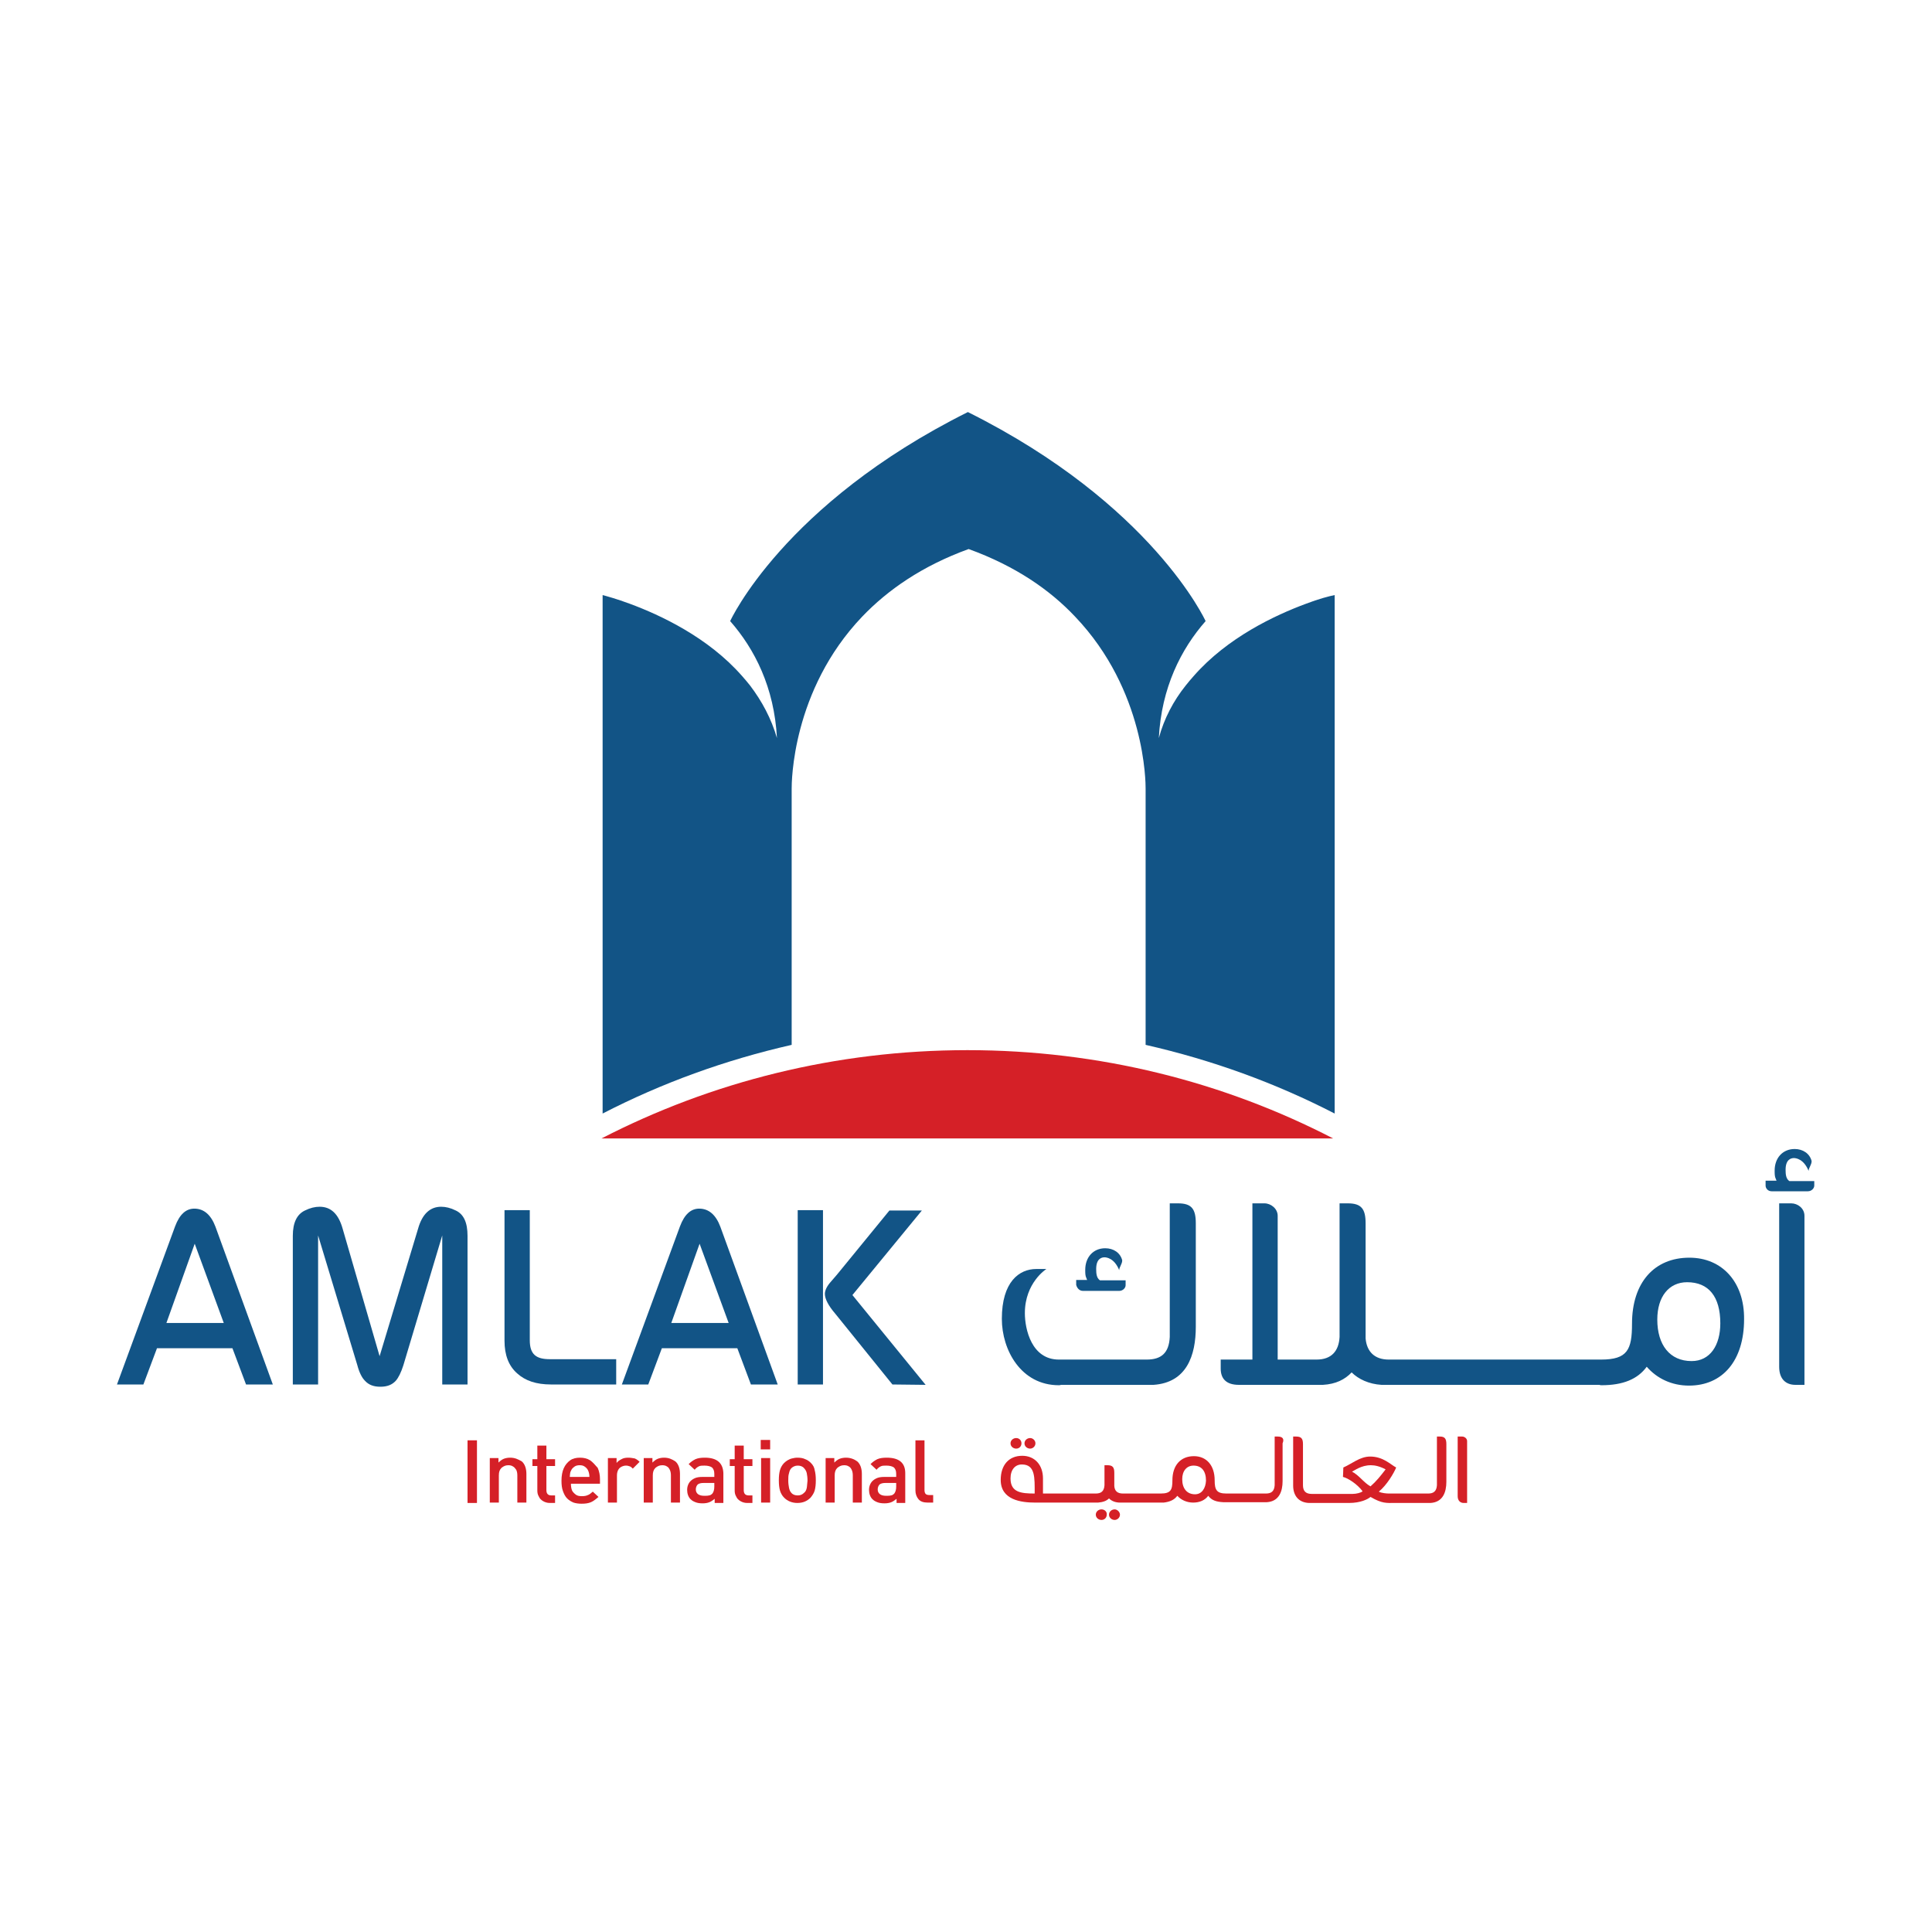
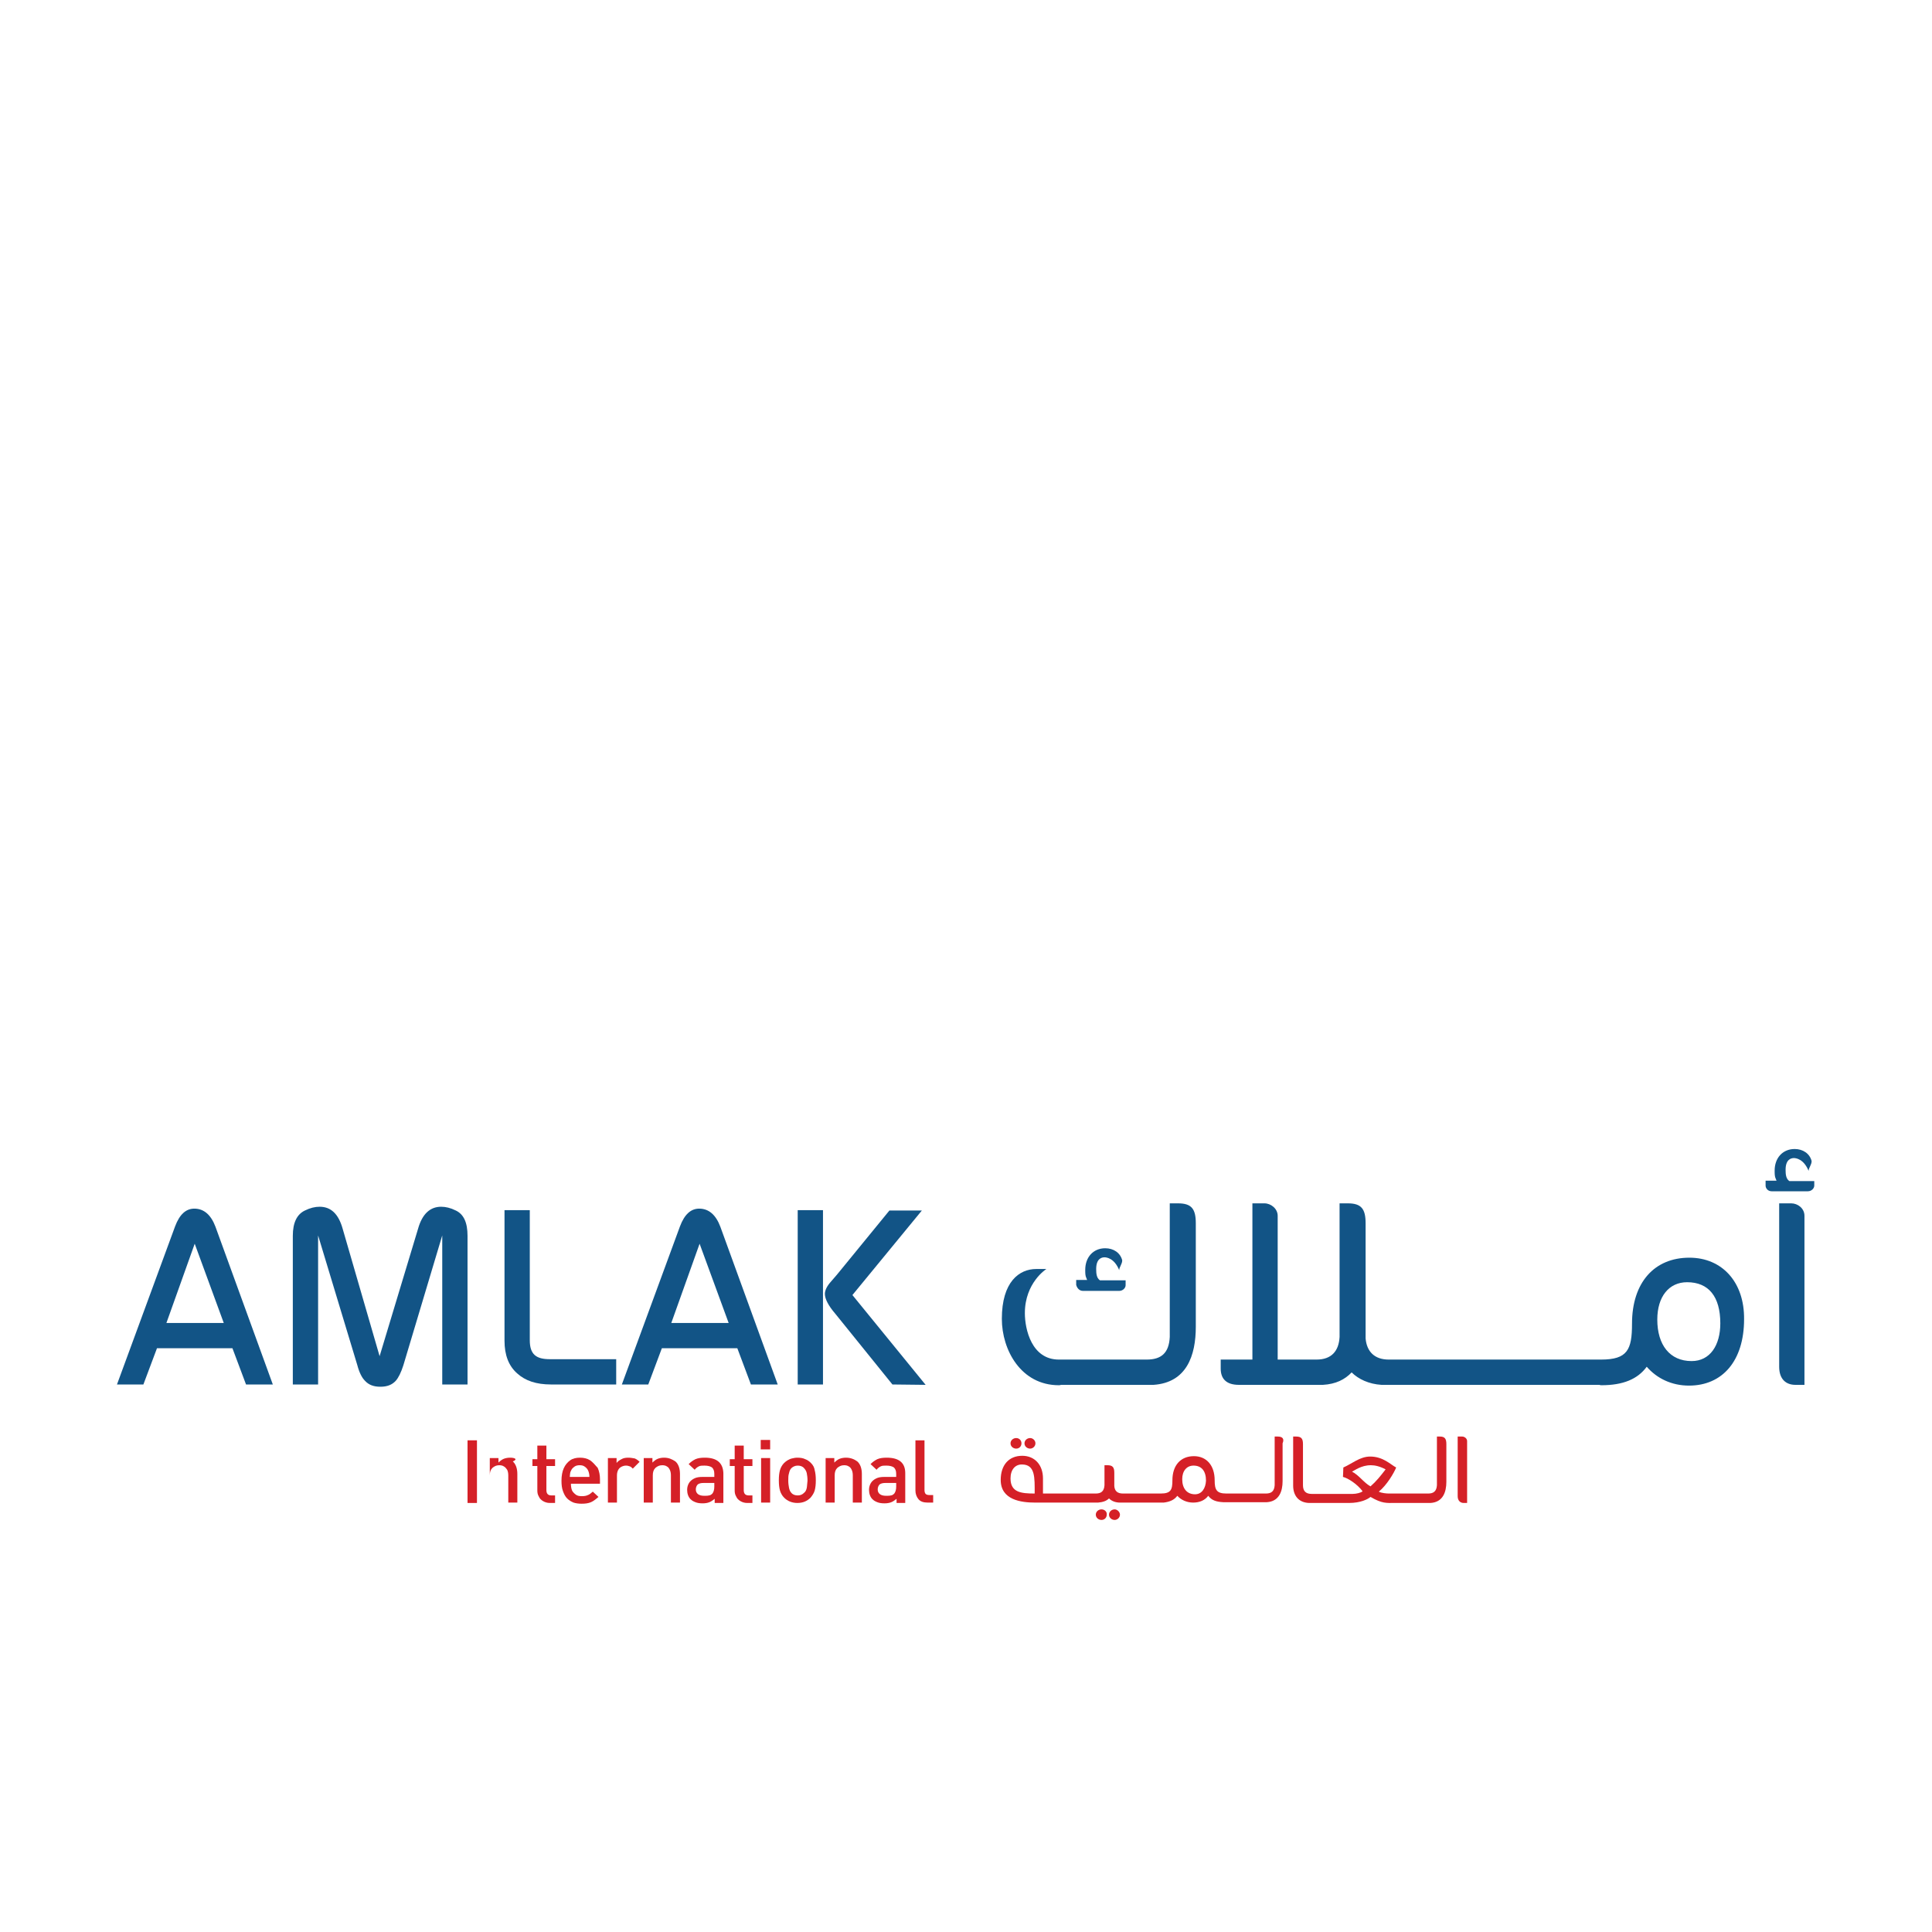
<svg xmlns="http://www.w3.org/2000/svg" xmlns:xlink="http://www.w3.org/1999/xlink" id="Layer_1" x="0px" y="0px" viewBox="0 0 512 512" style="enable-background:new 0 0 512 512;" xml:space="preserve">
  <style type="text/css">	.st0{clip-path:url(#SVGID_2_);fill:#D52027;}	.st1{clip-path:url(#SVGID_2_);fill:#125486;}</style>
  <g>
    <g>
      <defs>
        <rect id="SVGID_1_" x="31" y="109.2" width="450" height="293.7" />
      </defs>
      <clipPath id="SVGID_2_">
        <use xlink:href="#SVGID_1_" style="overflow:visible;" />
      </clipPath>
      <path class="st0" d="M269.3,383.9c0.8,0,1.4-0.6,1.4-1.4c0-0.8-0.6-1.4-1.4-1.4s-1.5,0.6-1.5,1.4    C267.8,383.3,268.5,383.9,269.3,383.9" />
      <path class="st0" d="M273,383.9c0.7,0,1.4-0.6,1.4-1.4c0-0.8-0.7-1.4-1.4-1.4c-0.8,0-1.5,0.6-1.5,1.4    C271.5,383.3,272.2,383.9,273,383.9" />
      <path class="st0" d="M295.4,400c-0.8,0-1.5,0.6-1.5,1.4c0,0.8,0.7,1.4,1.5,1.4c0.7,0,1.4-0.6,1.4-1.4    C296.8,400.7,296.1,400,295.4,400" />
      <path class="st0" d="M291.9,400c-0.8,0-1.5,0.6-1.5,1.4c0,0.8,0.7,1.4,1.5,1.4c0.8,0,1.4-0.6,1.4-1.4    C293.4,400.7,292.8,400,291.9,400" />
      <path class="st0" d="M338.6,380.7h-0.8v12.9c-0.1,1.6-0.9,2.2-2.3,2.2h-0.2h-0.7h-2.7h-0.4h-3H328h-2.5H325c-2.6,0-3.1-1-3.1-3.5    c0-4-2.2-6.4-5.5-6.4c-3.5,0-5.7,2.4-5.7,6.4c0,2.5-0.4,3.5-3.1,3.5h-0.4h-2.1h-0.4h-3h-0.4h-3.1H298h-0.4c-1.4,0-2.2-0.6-2.3-2    v-3.5c0-1.4-0.4-2-1.8-2h-0.8v5.3c-0.1,1.6-0.9,2.2-2.3,2.2h-0.7h-2.7h-0.5h-3h-0.4h-3h-0.4h-3.3v-4c0-3.6-2.2-6-5.5-6    c-3.5,0-5.7,2.4-5.7,6.4c0,5.3,5.4,6,9.1,6h5.4h0.4h3h0.4h3h0.5h2.7h0.7h0.6c1.2-0.1,2.2-0.4,2.9-1.1c0.7,0.7,1.7,1.1,2.9,1.1h1    h0.3h3.1h0.4h3h0.4h2.1h0.2c0.1,0,0.2,0,0.2,0c0.3,0,0.5,0,0.8,0h0.1v0c1.6-0.2,2.8-0.7,3.6-1.8c1,1.1,2.5,1.8,4.2,1.8    c1.7,0,3.1-0.6,4-1.8c0.9,1.2,2.1,1.6,4,1.7v0h3.4h0.4h3h0.4h2.7h0.7h0.9c3.3-0.2,4.2-2.9,4.2-5.6v-10    C340.4,381.3,339.9,380.7,338.6,380.7 M274.2,395.8c-3.6,0-6.4-0.3-6.4-4c0-2.3,1.2-3.7,3-3.7    C274.4,388.1,274.2,391.6,274.2,395.8 M316.7,396c-2.2,0-3.4-1.6-3.4-4c0-2.2,1.2-3.6,3-3.6c2.1,0,3.3,1.4,3.3,4    C319.5,394.4,318.5,396,316.7,396" />
      <path class="st0" d="M381.6,380.7h-0.8v12.9c-0.1,1.6-0.9,2.2-2.3,2.2h-0.2h-0.7h-2.7h-0.4h-3.3h-0.1h-3c-0.6,0-2-0.1-2.7-0.5    c2.1-1.7,4-4.9,4.6-6.4c-1.4-0.7-3.4-2.9-6.9-2.9c-2.7,0-4.8,1.9-7.1,2.9c0,0.8-0.1,2-0.1,2.5c1.3,0.3,3.8,1.9,5.2,3.8    c-0.4,0.4-1.7,0.7-2.6,0.7h-3.6h-0.6h-2.8h-0.4h-3.1h-0.3h-0.1c-1.5,0-2.3-0.7-2.3-2.3v-10.9c0-1.4-0.4-2-1.8-2h-0.8v13    c0,2.7,1.5,4.5,4.2,4.6h0.7h0.3h3.1h0.4h2.8h0.6h2.7c3.1,0,5-1,5.7-1.6c3.1,1.8,4.2,1.6,6.5,1.6h1.3h0.1h3.3h0.4h2.7h0.7h0.9    c3.3-0.2,4.2-2.9,4.2-5.6v-10C383.3,381.3,382.9,380.7,381.6,380.7 M363.2,393.9c-1.7-0.9-3.1-3-4.9-3.9c0.7-0.3,2.4-1.7,5-1.7    c1.1,0,2.4,0.3,3.9,1.1C365.9,391.1,364.7,392.6,363.2,393.9" />
      <path class="st0" d="M387.5,380.7h-1.2v15.8c0,1.2,0.7,1.8,1.6,1.8h0.9v-16.4C388.8,381.2,388.1,380.7,387.5,380.7" />
      <path class="st1" d="M312.2,318.9h-2.2v35.4c-0.2,4.3-2.3,6-6.1,6h-23.3c-7.2,0-9-8-9-12.3c0-8.1,5.7-11.7,5.7-11.7h-2.7    c-4.5,0-9.1,3.4-9.1,13.2c0,8.3,5.1,17.6,15.1,17.6c0.2,0,0.3,0,0.6-0.1h24.5c8.8-0.6,11.2-7.8,11.2-15.4v-27.4    C316.9,320.4,315.8,318.9,312.2,318.9" />
      <path class="st1" d="M287,342.1h9.6c1,0,1.7-0.8,1.7-1.5v-1.3h-6.8c-0.9-0.6-1-1.8-1-3c0-2.7,1.4-3.1,2.2-3.1    c0.5,0,2.6,0.2,3.9,3.4c0-0.8,0.8-1.6,0.8-2.6c-0.5-2-2.3-3.2-4.5-3.2c-3.2,0-5.3,2.4-5.3,5.7c0,0.9,0,1.6,0.3,2.2l0.2,0.5h-2.9    v1.3C285.4,341.3,286,342.1,287,342.1" />
      <path class="st1" d="M447.7,333.3c-9.3,0-15.2,6.6-15.2,17.5c0,6.9-1.2,9.5-8.2,9.5h-2.6h-5.6H415h-8h-1.2h-8h-1.2h-8h-1.2h-8    h-1.2h-8.4h-0.8h-1c-3.7,0-5.8-2.1-6.1-5.6v-30.5c0-3.8-1.1-5.3-4.7-5.3h-2.2v35.4c-0.2,3.8-2.2,6-6.1,6h-10.3v-38.1    c0-1.9-1.8-3.3-3.5-3.3h-3.2v41.4h-8.4v2.4c0,2.6,1.4,4.3,4.8,4.3h22.3c3.4-0.2,5.8-1.4,7.6-3.3c1.8,1.8,4.6,3.1,7.9,3.3h2.8h0.8    h8.4h1.2h8h1.2h8h1.2h8h1.2h8h1.2h5.6h2.1c0.3,0.1,0.5,0.1,0.6,0.1c5.7,0,9.6-1.6,12-4.9c2.7,3.1,6.6,5,11.2,5    c8.9,0,14.6-6.6,14.6-17.6C462.3,339.8,456.4,333.3,447.7,333.3 M448.3,360.7c-5.8,0-9.1-4.3-9.1-11c0-6.1,3.1-9.9,7.9-9.9    c5.7,0,8.8,3.8,8.8,10.9C455.9,356.5,453.2,360.7,448.3,360.7" />
      <path class="st1" d="M474.2,313c-0.9-0.6-1-1.8-1-3c0-2.7,1.4-3.1,2.2-3.1c0.5,0,2.6,0.2,3.9,3.4c0-0.8,0.8-1.6,0.8-2.6    c-0.5-2-2.3-3.2-4.5-3.2c-3.2,0-5.3,2.4-5.3,5.7c0,0.9,0,1.6,0.3,2.2l0.2,0.5h-2.9v1.3c0,0.7,0.6,1.5,1.6,1.5h9.6    c1,0,1.7-0.8,1.7-1.5V313H474.2z" />
      <path class="st1" d="M474.7,318.9h-3.2v43.3c0,3.3,1.8,4.8,4.3,4.8h2.4v-44.8C478.2,320.2,476.4,318.9,474.7,318.9" />
      <path class="st1" d="M31,366.9L46.4,325c1.2-3.2,2.9-4.7,5.1-4.7c2.5,0,4.4,1.6,5.6,4.8l15.2,41.8h-7.1l-3.6-9.6h-20l-3.6,9.6H31z     M59.3,350.6l-7.7-21l-7.5,21H59.3z" />
      <path class="st1" d="M77.6,366.9v-39.4c0-3.5,1.1-5.7,3.2-6.7c1.4-0.7,2.7-1,3.9-1c3,0,5,1.9,6.1,5.8l9.8,33.8l10.2-33.8    c1.1-3.9,3.2-5.8,6.1-5.8c1.2,0,2.5,0.3,3.9,1c2.1,1,3.1,3.2,3.1,6.7v39.4h-6.7v-39.5l-10.3,34.4c-0.6,1.9-1.3,3.3-2,4.1    c-1,1.1-2.3,1.6-4.1,1.6c-1.8,0-3.1-0.5-4.1-1.6c-0.8-0.8-1.5-2.2-2-4.1l-10.4-34.4v39.5H77.6z" />
      <path class="st1" d="M133.7,355.3v-34.6h6.7v34.5c0,1.8,0.4,3.1,1.3,3.9c0.9,0.8,2.2,1.1,4.1,1.1h17.5v6.7h-17.3    c-3.9,0-6.8-1-8.9-2.9C134.8,362,133.7,359.1,133.7,355.3" />
      <path class="st1" d="M164.8,366.9l15.4-41.9c1.2-3.2,2.9-4.7,5.1-4.7c2.5,0,4.4,1.6,5.6,4.8l15.2,41.8h-7.1l-3.6-9.6h-20l-3.6,9.6    H164.8z M193.1,350.6l-7.7-21l-7.5,21H193.1z" />
      <path class="st1" d="M211.4,320.7h6.7v46.2h-6.7V320.7z M219.9,340c-0.9,1.1-1.3,2.1-1.3,2.9c0,1.3,0.9,3.1,2.8,5.3l15.1,18.7    l8.8,0.1l-19.4-23.8l18.4-22.4h-8.6l-13.9,17L219.9,340z" />
      <rect x="123.9" y="381.7" class="st0" width="2.5" height="16.6" />
-       <path class="st0" d="M135.2,386.3c-0.6,0-1.2,0.1-1.7,0.3c-0.5,0.2-1,0.6-1.4,1v-1.2h-2.3v11.8h2.4v-7.2c0-0.9,0.2-1.5,0.7-2    c0.5-0.4,1-0.7,1.8-0.7c0.5,0,0.9,0.1,1.2,0.3c0.4,0.2,0.6,0.5,0.9,0.9c0.2,0.4,0.3,0.9,0.3,1.5v7.2h2.4v-7.6    c0-1.4-0.4-2.6-1.2-3.3C137.3,386.7,136.4,386.3,135.2,386.3" />
+       <path class="st0" d="M135.2,386.3c-0.6,0-1.2,0.1-1.7,0.3c-0.5,0.2-1,0.6-1.4,1v-1.2h-2.3v11.8v-7.2c0-0.9,0.2-1.5,0.7-2    c0.5-0.4,1-0.7,1.8-0.7c0.5,0,0.9,0.1,1.2,0.3c0.4,0.2,0.6,0.5,0.9,0.9c0.2,0.4,0.3,0.9,0.3,1.5v7.2h2.4v-7.6    c0-1.4-0.4-2.6-1.2-3.3C137.3,386.7,136.4,386.3,135.2,386.3" />
      <path class="st0" d="M144.8,383.1h-2.4v3.6h-1.3v1.8h1.3v6.5c0,0.6,0.1,1.1,0.4,1.6c0.2,0.5,0.6,0.9,1.1,1.2    c0.5,0.3,1.1,0.5,1.8,0.5h1.4v-2h-1c-0.9,0-1.3-0.5-1.3-1.4v-6.4h2.3v-1.8h-2.3V383.1z" />
      <path class="st0" d="M156.4,387c-0.8-0.5-1.7-0.7-2.7-0.7c-1,0-1.9,0.2-2.6,0.7c-0.7,0.5-1.3,1.2-1.7,2.1c-0.4,0.9-0.6,2-0.6,3.3    c0,1.1,0.1,2,0.4,2.8c0.3,0.8,0.6,1.4,1.1,1.9c0.5,0.5,1,0.8,1.7,1.1c0.6,0.2,1.4,0.3,2.1,0.3c1,0,1.8-0.1,2.5-0.4    c0.7-0.3,1.3-0.8,2-1.4l-1.5-1.4c-0.5,0.4-0.9,0.8-1.3,0.9c-0.4,0.2-0.9,0.3-1.6,0.3c-0.7,0-1.2-0.1-1.6-0.4    c-0.4-0.3-0.8-0.7-1-1.1c-0.2-0.5-0.3-1.1-0.3-1.8h7.7V392c0-1.1-0.2-2.1-0.6-3C157.7,388.2,157.1,387.5,156.4,387 M151,391.4    c0-0.5,0.1-0.8,0.1-1c0-0.2,0.1-0.4,0.2-0.6c0.2-0.5,0.5-0.8,0.9-1.1c0.4-0.3,0.9-0.4,1.4-0.4c0.6,0,1,0.1,1.4,0.4    c0.4,0.3,0.7,0.6,0.9,1.1c0.2,0.5,0.3,1,0.3,1.6H151z" />
      <path class="st0" d="M166.5,386.3c-0.7,0-1.3,0.1-1.8,0.4c-0.6,0.3-1,0.6-1.3,1v-1.3h-2.3v11.8h2.4v-7.2c0-0.5,0.1-1,0.3-1.4    c0.2-0.4,0.5-0.7,0.9-0.9c0.4-0.2,0.8-0.3,1.2-0.3c0.4,0,0.7,0.1,1,0.2c0.3,0.1,0.5,0.3,0.8,0.6l1.8-1.8c-0.4-0.4-0.8-0.7-1.3-0.9    C167.6,386.4,167.1,386.3,166.5,386.3" />
      <path class="st0" d="M176,386.3c-0.6,0-1.2,0.1-1.7,0.3c-0.5,0.2-1,0.6-1.4,1v-1.2h-2.3v11.8h2.4v-7.2c0-0.9,0.2-1.5,0.7-2    c0.5-0.4,1-0.7,1.8-0.7c0.5,0,0.9,0.1,1.2,0.3c0.4,0.2,0.6,0.5,0.8,0.9c0.2,0.4,0.3,0.9,0.3,1.5v7.2h2.4v-7.6    c0-1.4-0.4-2.6-1.2-3.3C178.1,386.7,177.2,386.3,176,386.3" />
      <path class="st0" d="M186.8,386.3c-1,0-1.8,0.1-2.5,0.4c-0.6,0.3-1.2,0.7-1.8,1.3l1.6,1.5c0.3-0.4,0.7-0.7,1.1-0.9    c0.4-0.2,0.9-0.2,1.5-0.2c0.9,0,1.6,0.2,2,0.5c0.4,0.4,0.6,0.9,0.6,1.7v0.8h-3.1c-0.9,0-1.6,0.1-2.2,0.4c-0.6,0.3-1.1,0.7-1.4,1.2    c-0.3,0.5-0.5,1.1-0.5,1.8c0,1,0.3,1.9,0.9,2.5c0.4,0.4,0.8,0.6,1.3,0.8c0.5,0.2,1.1,0.3,1.9,0.3c0.7,0,1.3-0.1,1.8-0.3    c0.5-0.2,0.9-0.5,1.4-0.9v1.1h2.3v-7.9C191.6,387.7,190,386.3,186.8,386.3 M189.3,394c0,0.8-0.2,1.4-0.5,1.8    c-0.3,0.3-0.6,0.5-0.9,0.5c-0.3,0.1-0.8,0.1-1.3,0.1c-1.4,0-2.2-0.6-2.2-1.7c0-0.5,0.2-1,0.5-1.3c0.4-0.3,0.9-0.4,1.6-0.4h2.8V394    z" />
      <path class="st0" d="M197.1,383.1h-2.4v3.6h-1.3v1.8h1.3v6.5c0,0.6,0.1,1.1,0.4,1.6c0.2,0.5,0.6,0.9,1.1,1.2    c0.5,0.3,1.1,0.5,1.8,0.5h1.4v-2h-1c-0.9,0-1.3-0.5-1.3-1.4v-6.4h2.3v-1.8h-2.3V383.1z" />
      <rect x="201.6" y="381.6" class="st0" width="2.5" height="2.5" />
      <rect x="201.7" y="386.4" class="st0" width="2.4" height="11.8" />
      <path class="st0" d="M214.9,387.7c-0.4-0.4-0.9-0.8-1.5-1c-0.6-0.3-1.3-0.4-2.1-0.4c-0.5,0-1,0.1-1.4,0.2    c-0.5,0.1-0.8,0.3-1.2,0.5c-0.3,0.2-0.6,0.4-0.9,0.7c-0.5,0.5-0.9,1.2-1.1,1.9c-0.2,0.7-0.3,1.6-0.3,2.7c0,1.1,0.1,2,0.3,2.7    c0.2,0.7,0.6,1.4,1.1,1.9c0.9,0.9,2.1,1.4,3.5,1.4c1.5,0,2.6-0.5,3.5-1.4c0.5-0.6,0.9-1.2,1.1-1.9c0.2-0.7,0.3-1.6,0.3-2.7    c0-1.1-0.1-2-0.3-2.7C215.8,388.9,215.5,388.3,214.9,387.7 M213.8,394.3c-0.1,0.5-0.3,1-0.7,1.3c-0.5,0.5-1,0.7-1.7,0.7    c-0.7,0-1.3-0.2-1.7-0.7c-0.3-0.3-0.5-0.8-0.6-1.3c-0.1-0.5-0.2-1.2-0.2-1.9c0-0.8,0-1.4,0.2-2c0.1-0.5,0.3-1,0.6-1.3    c0.4-0.4,1-0.7,1.7-0.7c0.7,0,1.3,0.2,1.7,0.7c0.3,0.3,0.6,0.8,0.7,1.3c0.1,0.5,0.2,1.2,0.2,2    C213.9,393.1,213.9,393.8,213.8,394.3" />
      <path class="st0" d="M224.2,386.3c-0.6,0-1.2,0.1-1.7,0.3c-0.5,0.2-1,0.6-1.4,1v-1.2h-2.3v11.8h2.4v-7.2c0-0.9,0.2-1.5,0.7-2    c0.5-0.4,1-0.7,1.8-0.7c0.5,0,0.9,0.1,1.2,0.3c0.4,0.2,0.6,0.5,0.8,0.9c0.2,0.4,0.3,0.9,0.3,1.5v7.2h2.4v-7.6    c0-1.4-0.4-2.6-1.2-3.3C226.4,386.7,225.4,386.3,224.2,386.3" />
      <path class="st0" d="M235,386.3c-1,0-1.8,0.1-2.5,0.4c-0.6,0.3-1.2,0.7-1.8,1.3l1.6,1.5c0.3-0.4,0.7-0.7,1.1-0.9    c0.4-0.2,0.9-0.2,1.5-0.2c0.9,0,1.6,0.2,2,0.5c0.4,0.4,0.6,0.9,0.6,1.7v0.8h-3.1c-0.9,0-1.6,0.1-2.2,0.4c-0.6,0.3-1.1,0.7-1.4,1.2    c-0.3,0.5-0.5,1.1-0.5,1.8c0,1,0.3,1.9,0.9,2.5c0.4,0.4,0.8,0.6,1.3,0.8c0.5,0.2,1.1,0.3,1.9,0.3c0.7,0,1.3-0.1,1.8-0.3    c0.5-0.2,0.9-0.5,1.4-0.9v1.1h2.3v-7.9C239.9,387.7,238.3,386.3,235,386.3 M237.5,394c0,0.8-0.2,1.4-0.5,1.8    c-0.3,0.3-0.6,0.5-0.9,0.5c-0.3,0.1-0.8,0.1-1.3,0.1c-1.4,0-2.2-0.6-2.2-1.7c0-0.5,0.2-1,0.5-1.3c0.4-0.3,0.9-0.4,1.6-0.4h2.8V394    z" />
      <path class="st0" d="M246.3,396.2c-0.5,0-0.8-0.1-1-0.3c-0.2-0.2-0.3-0.6-0.3-1v-13.2h-2.4V395c0,0.9,0.3,1.7,0.8,2.3    c0.5,0.6,1.3,0.9,2.4,0.9h1.5v-2H246.3z" />
-       <path class="st0" d="M256.4,278.3c-34.9,0-67.9,8.4-97,23.4h193.9C324.3,286.7,291.3,278.3,256.4,278.3" />
-       <path class="st1" d="M346.1,160c-8.1,3-20.8,8.9-29.8,19.2c-0.7,0.8-1.4,1.6-2.1,2.5c-3.2,4-5.7,8.7-7.1,13.9    c0.7-13.4,5.9-23.6,12.4-31c0,0-14.1-31-63-55.4c-48.9,24.4-63,55.4-63,55.4c6.5,7.4,11.7,17.6,12.4,31c-1.5-5.2-4-9.8-7.1-13.9    c-0.7-0.9-1.4-1.7-2.1-2.5c-9-10.3-21.7-16.2-29.8-19.2c-3.5-1.3-6.1-2-7.2-2.3v137.4c15.7-8.1,32.5-14.2,50.1-18.2V209    c0-1.5,0-26,18.7-45.6c6.7-7,15.8-13.4,28.2-17.9c12.4,4.5,21.5,10.8,28.2,17.9c18.7,19.6,18.7,44.1,18.7,45.6v67.9    c17.6,4,34.4,10.1,50.1,18.2V157.7C352.2,158,349.5,158.7,346.1,160" />
    </g>
  </g>
</svg>